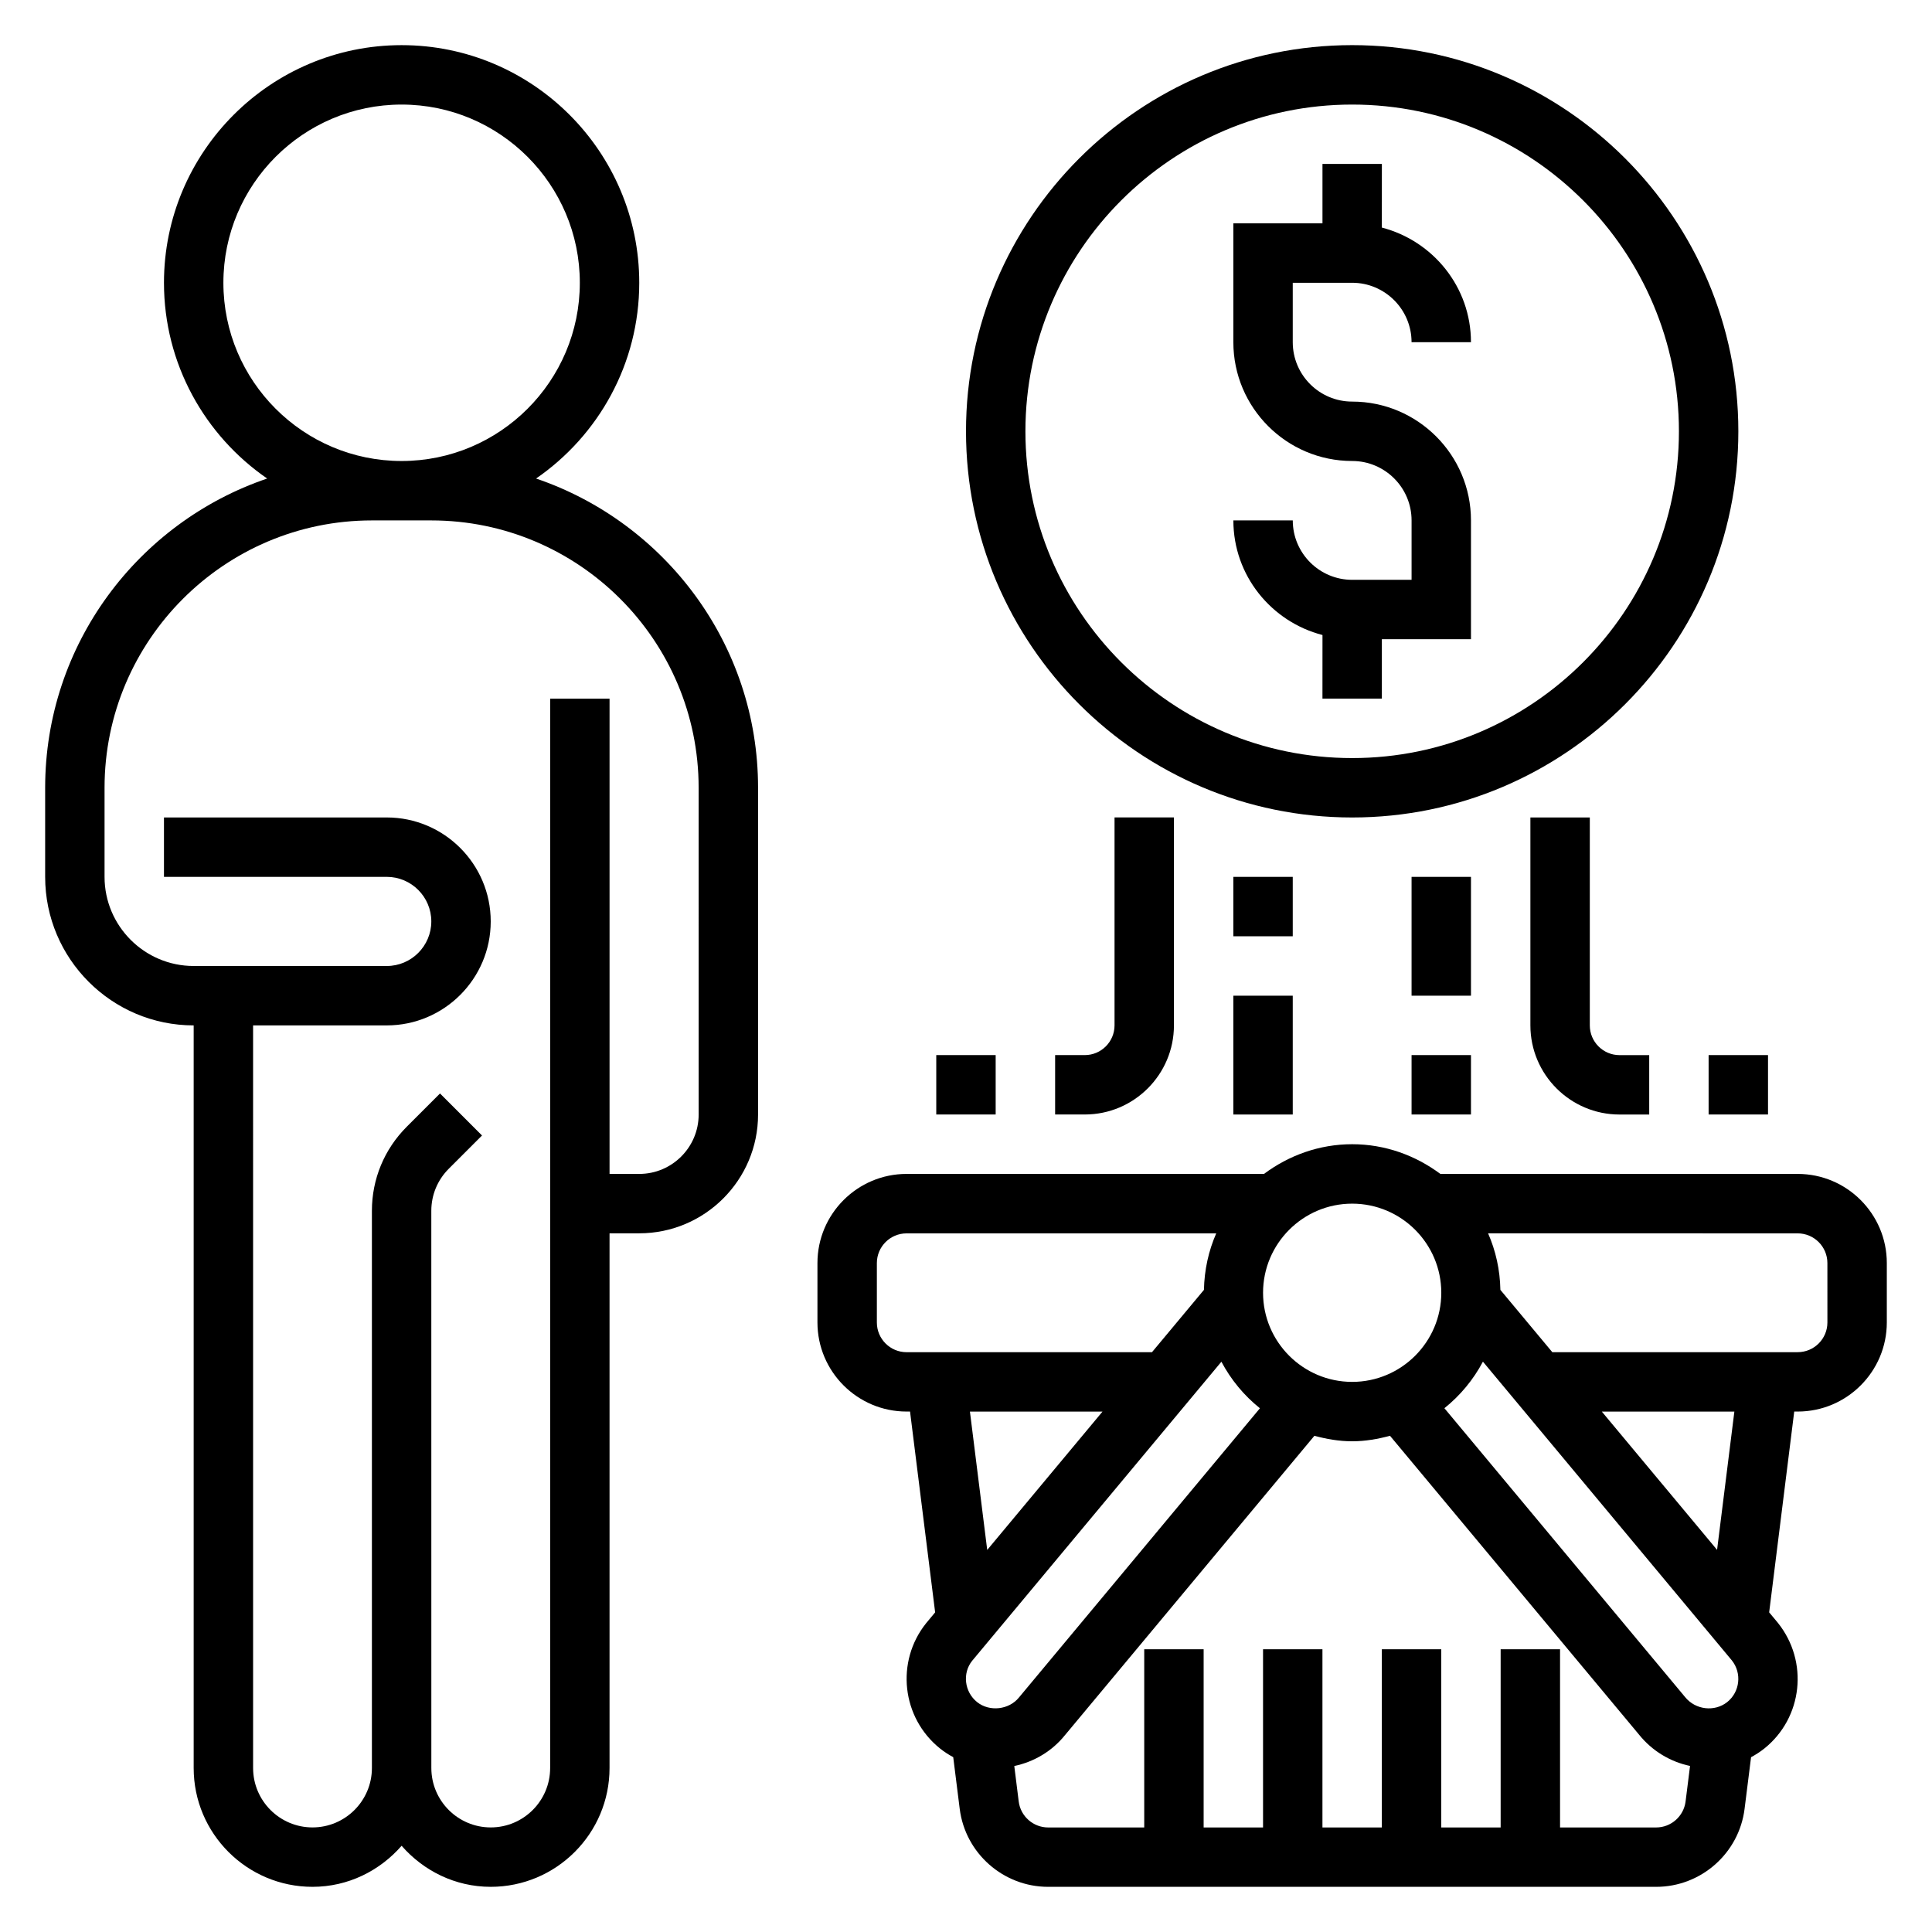
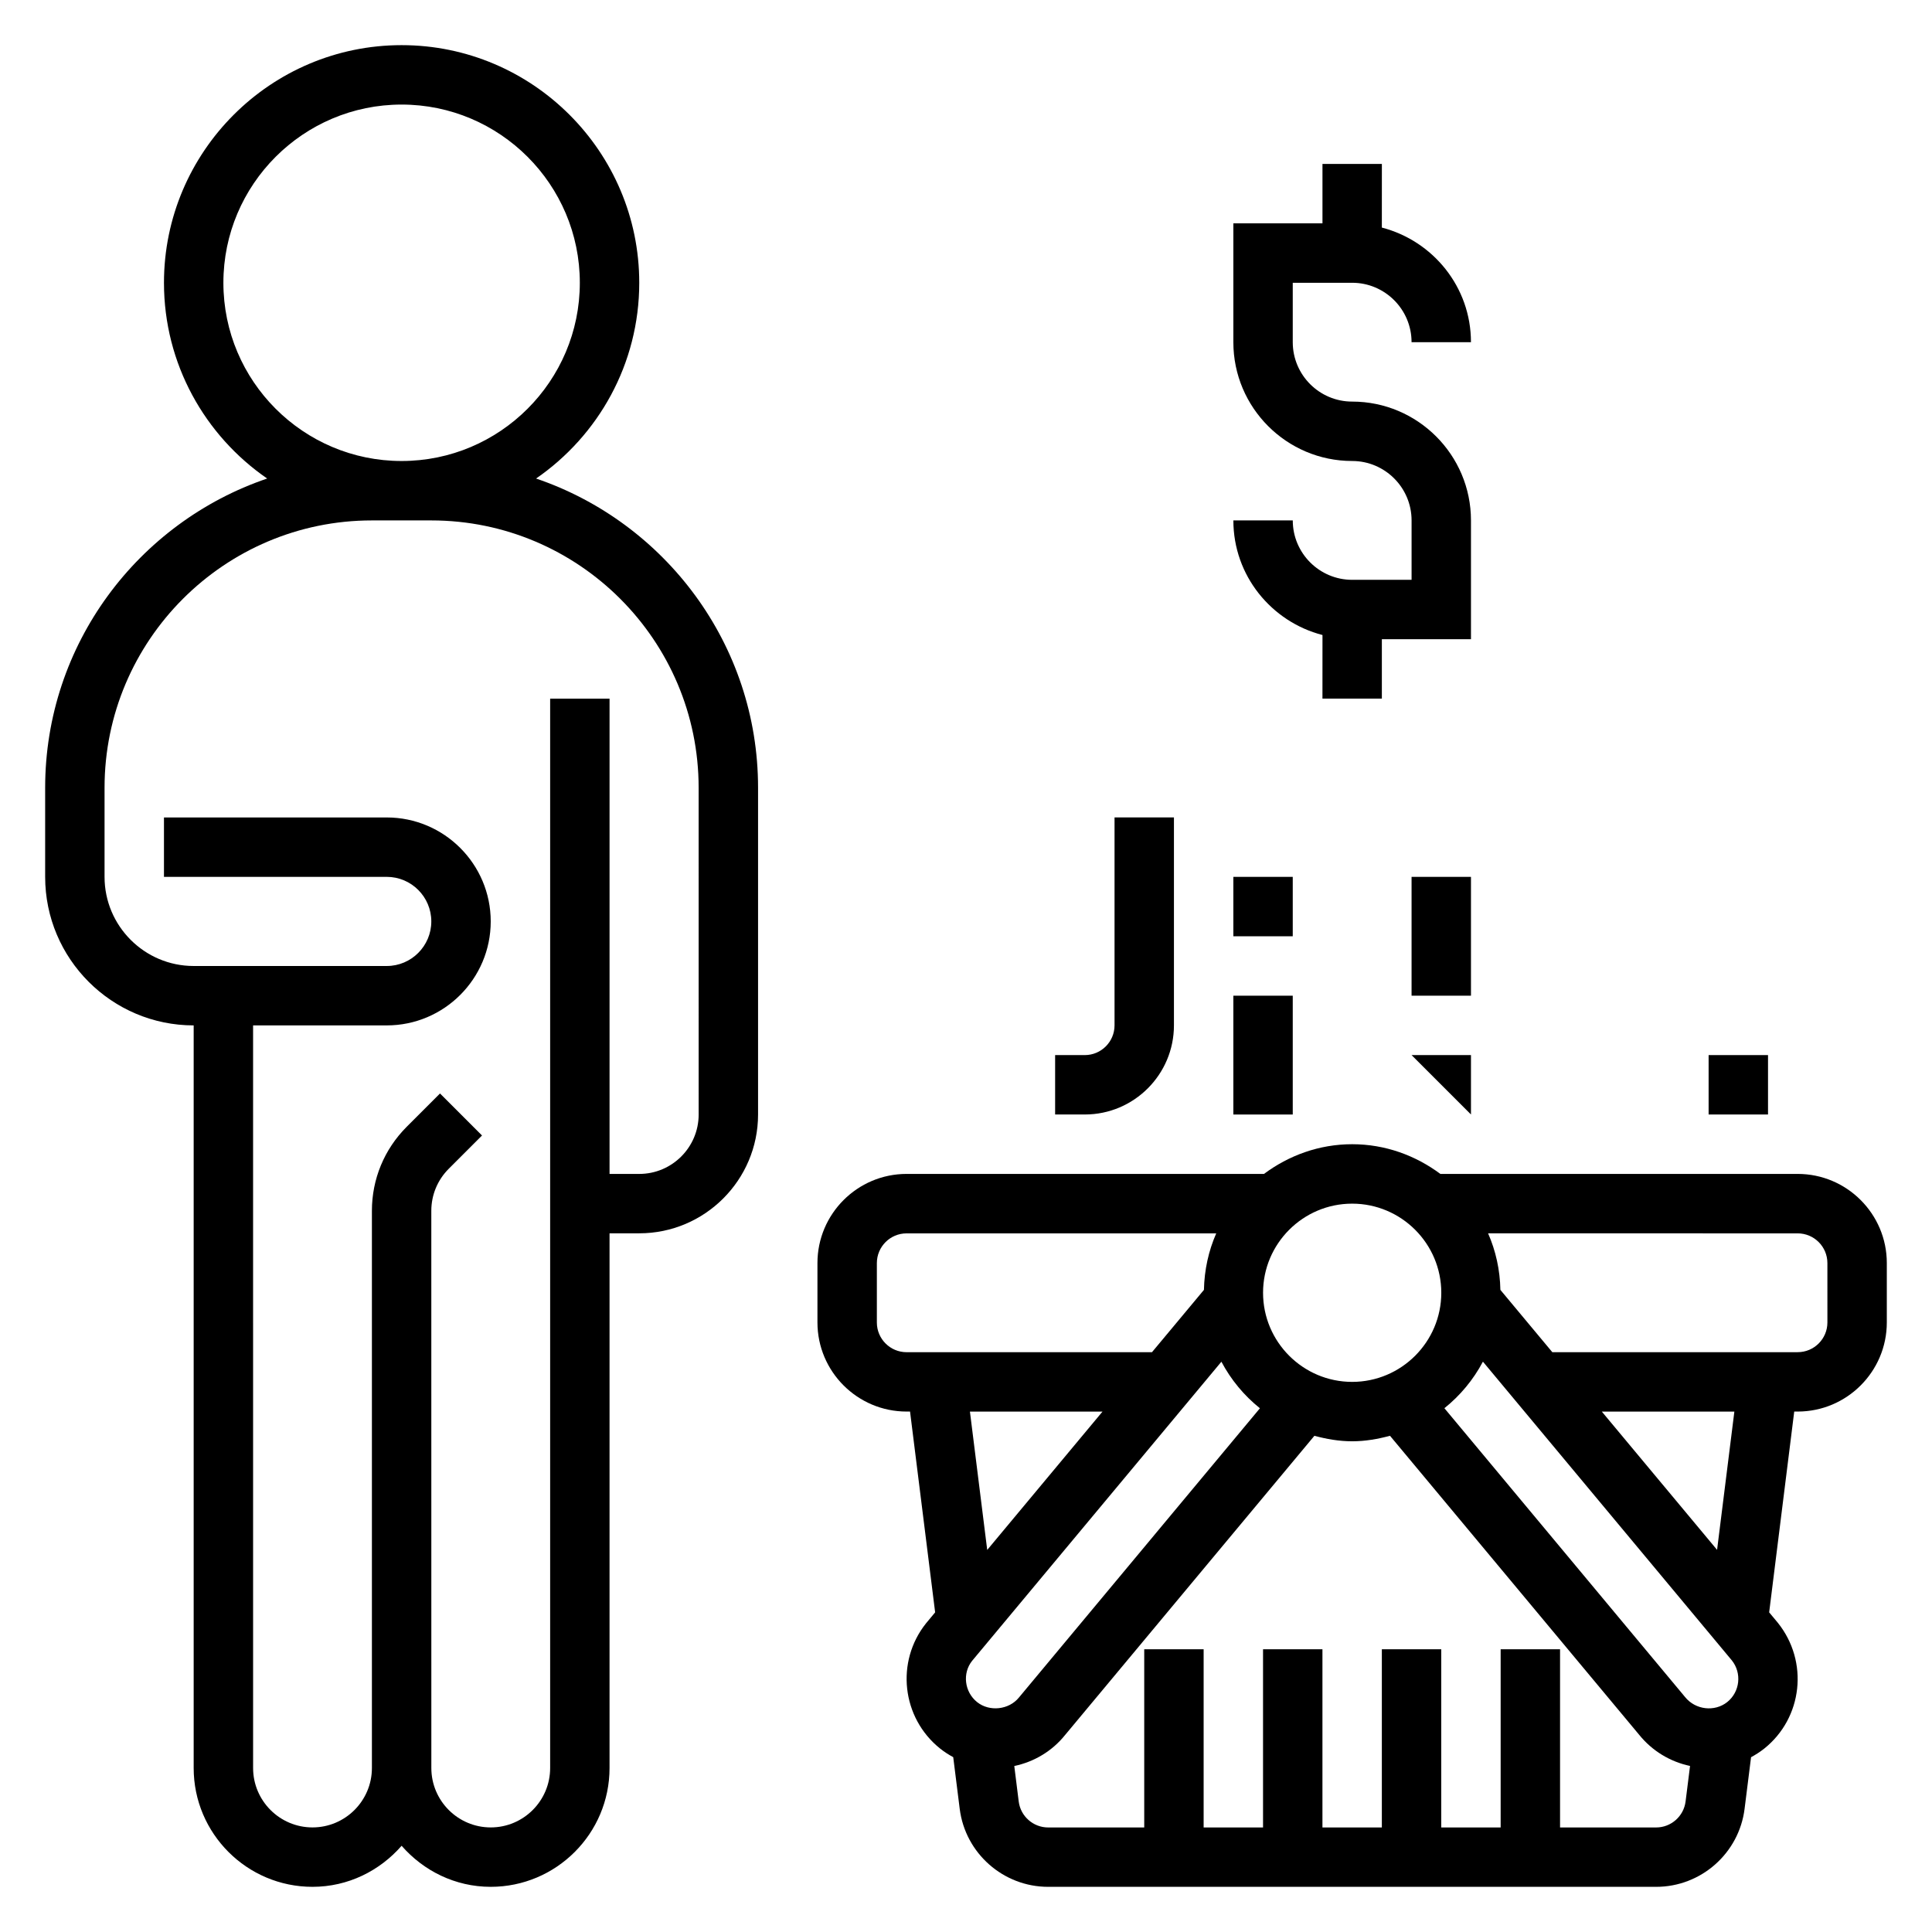
<svg xmlns="http://www.w3.org/2000/svg" fill="#000000" width="800px" height="800px" version="1.1" viewBox="144 144 512 512">
  <g>
    <path d="m286.06 270.82c16.5-11.367 27.348-30.371 27.348-51.879 0-34.723-28.254-62.977-62.977-62.977-34.723 0-62.977 28.254-62.977 62.977 0 21.508 10.848 40.508 27.348 51.875-34.156 11.605-58.836 43.922-58.836 81.949v23.617c0 21.703 17.656 39.359 39.359 39.359v196.8c0 17.367 14.121 31.488 31.488 31.488 9.453 0 17.84-4.266 23.617-10.879 5.777 6.613 14.164 10.879 23.617 10.879 17.367 0 31.488-14.121 31.488-31.488v-141.7h7.871c17.367 0 31.488-14.121 31.488-31.488v-86.594c0-38.027-24.68-70.344-58.836-81.945zm-82.859-51.879c0-26.047 21.184-47.23 47.23-47.23 26.047 0 47.23 21.184 47.23 47.23s-21.184 47.23-47.23 47.23c-26.047 0.004-47.23-21.18-47.23-47.23zm125.95 220.42c0 8.684-7.062 15.742-15.742 15.742h-7.871v-125.95h-15.742v283.39c0 8.684-7.062 15.742-15.742 15.742-8.684 0-15.742-7.062-15.742-15.742l-0.008-141.7v-5.961c0-4.203 1.637-8.156 4.613-11.141l8.824-8.824-11.133-11.133-8.824 8.824c-5.949 5.957-9.223 13.867-9.223 22.273v147.66c0 8.684-7.062 15.742-15.742 15.742-8.684 0-15.742-7.062-15.742-15.742l-0.004-196.8h35.426c15.191 0 27.551-12.359 27.551-27.551 0-15.195-12.359-27.555-27.555-27.555h-59.039v15.742h59.039c6.512 0 11.809 5.297 11.809 11.809s-5.297 11.812-11.809 11.812h-51.168c-13.02 0-23.617-10.598-23.617-23.617v-23.617c0-39.062 31.781-70.848 70.848-70.848h15.742c39.07 0 70.848 31.789 70.848 70.848z" />
    <path d="m502.34 297.66c-8.684 0-15.742-7.062-15.742-15.742h-15.742c0 14.625 10.066 26.852 23.617 30.371l-0.008 16.855h15.742v-15.742h23.617v-31.488c0-17.367-14.121-31.488-31.488-31.488-8.684 0-15.742-7.062-15.742-15.742v-15.746h15.742c8.684 0 15.742 7.062 15.742 15.742h15.742c0-14.625-10.066-26.852-23.617-30.371l0.008-16.859h-15.742v15.742h-23.617v31.488c0 17.367 14.121 31.488 31.488 31.488 8.684 0 15.742 7.062 15.742 15.742v15.742z" />
-     <path d="m502.34 360.64c56.426 0 102.34-45.91 102.34-102.34s-45.91-102.34-102.34-102.34c-56.43 0-102.34 45.91-102.34 102.34 0 56.43 45.906 102.34 102.34 102.34zm0-188.93c47.742 0 86.594 38.848 86.594 86.594 0 47.742-38.848 86.594-86.594 86.594-47.742 0-86.594-38.848-86.594-86.594 0-47.746 38.848-86.594 86.594-86.594z" />
    <path d="m620.41 455.1h-94.699c-6.559-4.879-14.594-7.871-23.371-7.871s-16.816 2.992-23.371 7.871h-94.719c-13.02 0-23.617 10.598-23.617 23.617v15.742c0 13.02 10.598 23.617 23.617 23.617h0.922l6.652 53.215-2.402 2.891c-8.125 10.164-6.473 25.047 3.707 33.195 1.094 0.875 2.266 1.629 3.488 2.289l1.715 13.68c1.473 11.789 11.551 20.684 23.438 20.684h161.13c11.887 0 21.965-8.895 23.434-20.68l1.715-13.672c1.234-0.668 2.418-1.426 3.519-2.305 10.164-8.141 11.816-23.027 3.59-33.305l-2.312-2.777 6.644-53.215h0.918c13.02 0 23.617-10.598 23.617-23.617v-15.742c0-13.02-10.598-23.617-23.617-23.617zm-17.461 128.91c2.715 3.387 2.156 8.352-1.211 11.051-3.312 2.637-8.391 2.125-11.18-1.332l-63.777-76.539c4.203-3.371 7.668-7.543 10.211-12.336zm-100.61-121.03c13.02 0 23.617 10.598 23.617 23.617s-10.598 23.617-23.617 23.617-23.617-10.598-23.617-23.617c0-13.023 10.598-23.617 23.617-23.617zm-99.387 132.1c-3.394-2.715-3.945-7.676-1.332-10.941l66.062-79.27c2.543 4.793 6 8.965 10.211 12.336l-63.859 76.648c-2.633 3.266-7.797 3.848-11.082 1.227zm-26.574-100.61v-15.742c0-4.336 3.527-7.871 7.871-7.871h82.066c-2.023 4.606-3.148 9.66-3.258 14.973l-13.77 16.516h-65.039c-4.344 0-7.871-3.535-7.871-7.875zm24.664 23.617h35.133l-30.551 36.66zm181.85 110.21h-25.461v-47.23h-15.742v47.23h-15.742v-47.23h-15.742v47.23h-15.742v-47.23h-15.742v47.23h-15.742v-47.23h-15.742v47.23h-25.457c-3.961 0-7.32-2.961-7.809-6.894l-1.172-9.391c5.273-1.109 10.035-3.953 13.438-8.188l66.094-79.32c3.199 0.855 6.519 1.453 10.008 1.453s6.809-0.598 10.027-1.457l66.008 79.207c3.465 4.305 8.234 7.172 13.508 8.289l-1.18 9.398c-0.488 3.941-3.852 6.902-7.809 6.902zm16.152-73.566-30.543-36.645h35.125zm29.238-60.262c0 4.336-3.527 7.871-7.871 7.871h-65.031l-13.762-16.508c-0.102-5.312-1.234-10.375-3.258-14.98l82.047 0.004c4.344 0 7.871 3.535 7.871 7.871z" />
    <path d="m518.08 376.38h15.742v31.488h-15.742z" />
-     <path d="m518.08 423.61h15.742v15.742h-15.742z" />
+     <path d="m518.08 423.61h15.742v15.742z" />
    <path d="m470.85 407.87h15.742v31.488h-15.742z" />
    <path d="m470.85 376.38h15.742v15.742h-15.742z" />
-     <path d="m549.57 360.64v55.105c0 13.02 10.598 23.617 23.617 23.617h7.871v-15.742h-7.871c-4.344 0-7.871-3.535-7.871-7.871v-55.105z" />
    <path d="m596.8 423.61h15.742v15.742h-15.742z" />
    <path d="m431.49 423.61h-7.871v15.742h7.871c13.02 0 23.617-10.598 23.617-23.617v-55.105h-15.742v55.105c-0.004 4.34-3.531 7.875-7.875 7.875z" />
-     <path d="m392.12 423.61h15.742v15.742h-15.742z" />
  </g>
</svg>